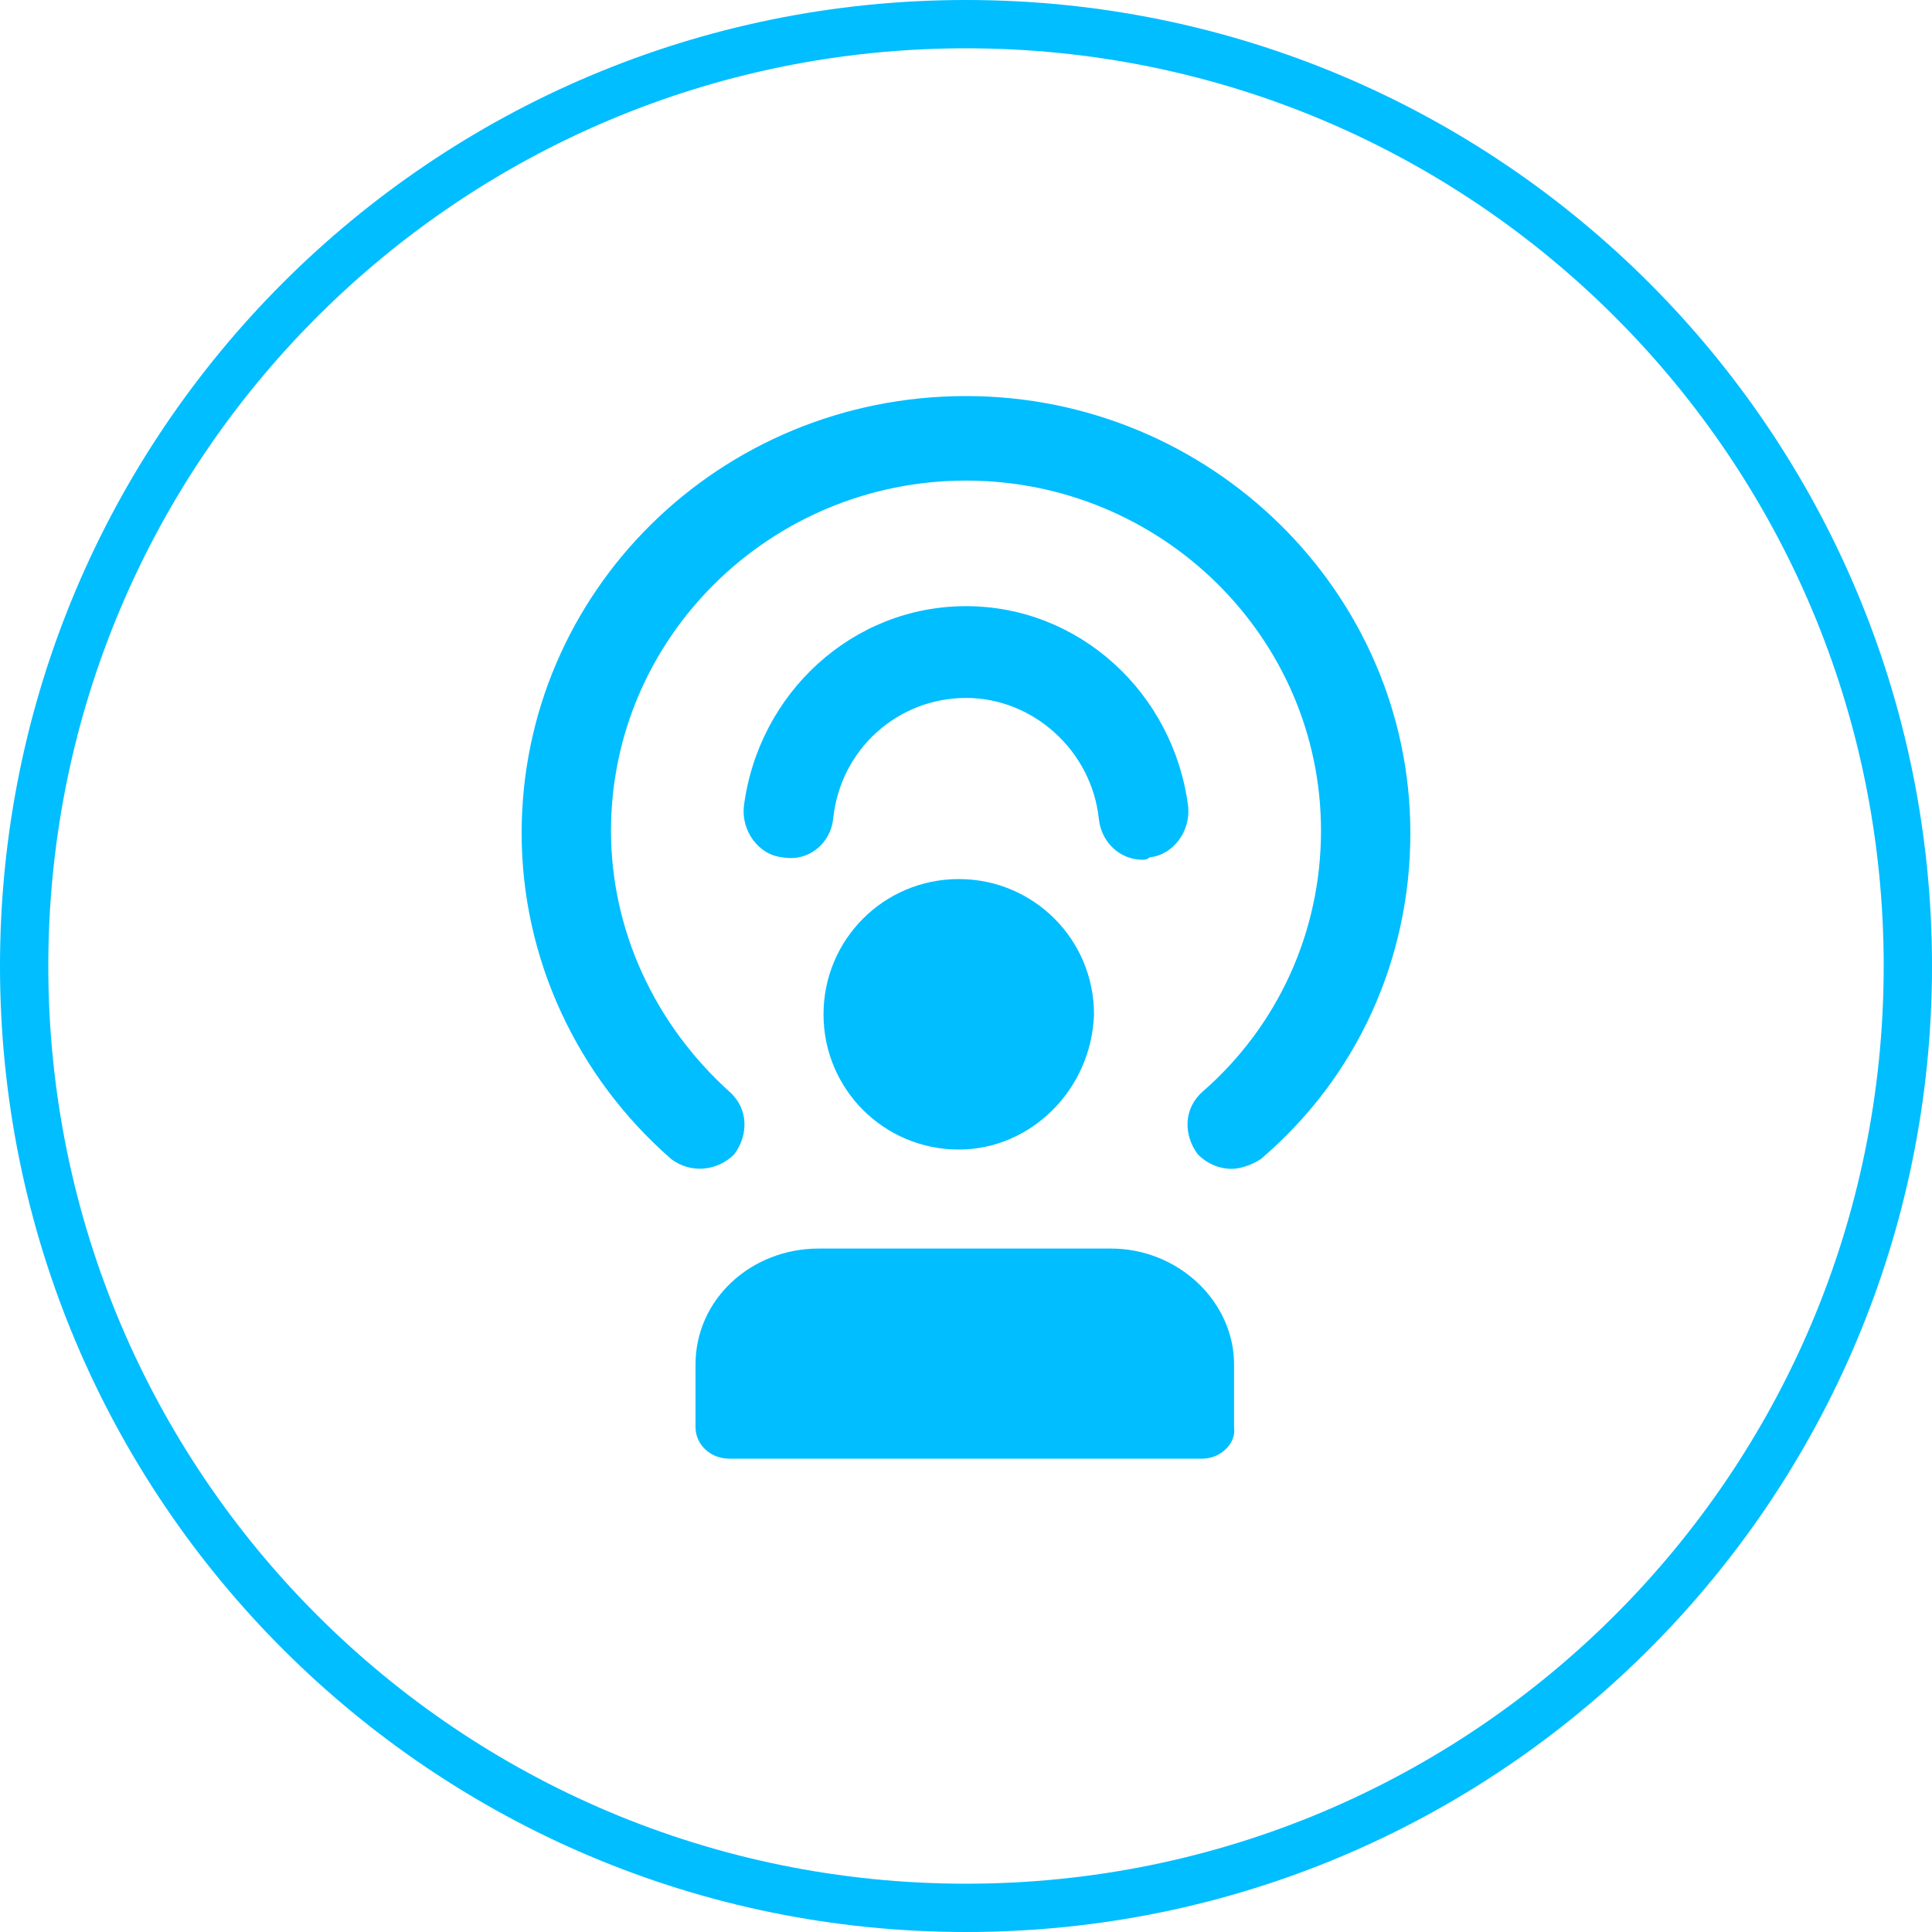
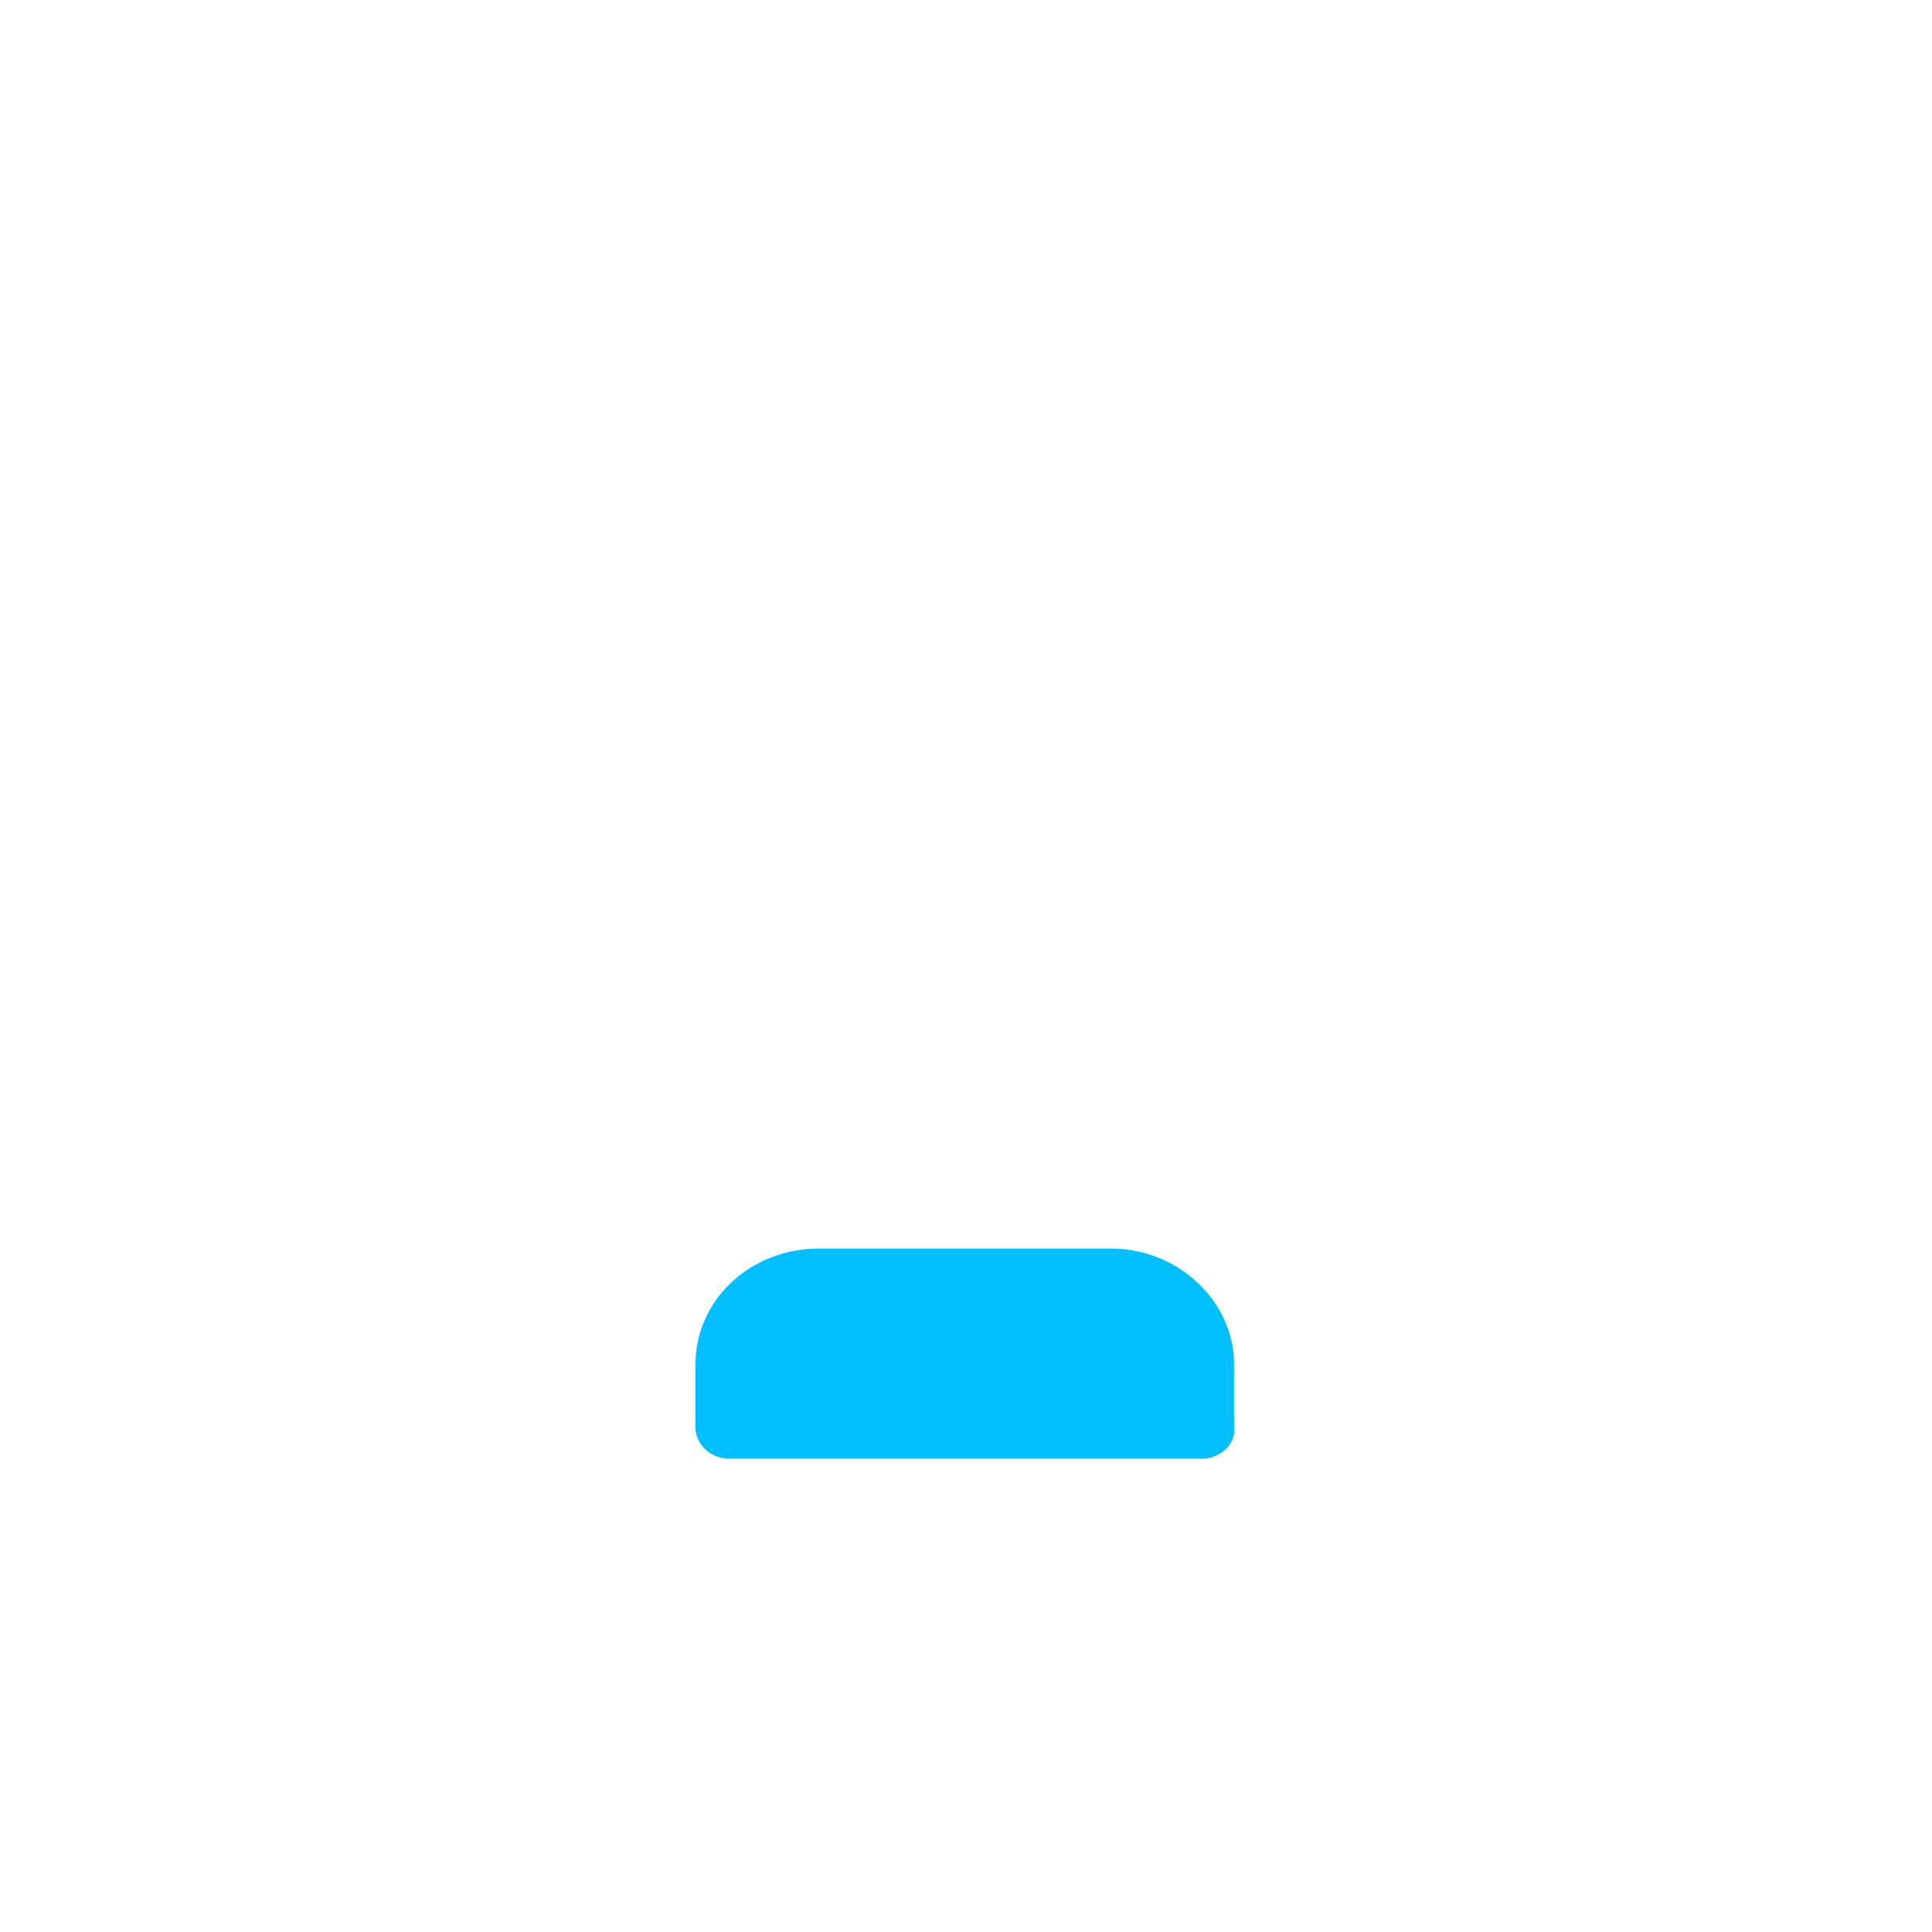
<svg xmlns="http://www.w3.org/2000/svg" version="1.1" id="Calque_1" x="0px" y="0px" viewBox="0 0 80 80" style="enable-background:new 0 0 80 80;" xml:space="preserve">
  <style type="text/css">
	.st0{fill:#00BEFF;}
</style>
-   <path class="st0" d="M39.7,47.6c-3.1,0-5.6-2.5-5.6-5.6c0-3.1,2.5-5.6,5.6-5.6c3.1,0,5.6,2.5,5.6,5.6C45.2,45.1,42.7,47.6,39.7,47.6  z" />
-   <path class="st0" d="M51,48.4c-0.5,0-1-0.2-1.4-0.6C49,47,49,45.9,49.8,45.2c3.1-2.7,4.9-6.6,4.9-10.8c0-8-6.6-14.5-14.7-14.5  c-8.1,0-14.7,6.5-14.7,14.5c0,4.1,1.8,8,4.9,10.8c0.8,0.7,0.8,1.8,0.2,2.6c-0.7,0.7-1.8,0.8-2.6,0.2c-3.9-3.4-6.2-8.3-6.2-13.5  c0-10,8.2-18.1,18.4-18.1c10.1,0,18.4,8.1,18.4,18.1c0,5.2-2.2,10.1-6.2,13.5C51.9,48.2,51.4,48.4,51,48.4z" />
-   <path class="st0" d="M47.3,35.6c-0.9,0-1.7-0.7-1.8-1.7c-0.3-2.8-2.7-5-5.5-5c-2.8,0-5.2,2.1-5.5,5c-0.1,1-1,1.8-2.1,1.6  c-1-0.1-1.7-1.1-1.6-2.1c0.6-4.7,4.5-8.3,9.2-8.3s8.6,3.6,9.2,8.3c0.1,1-0.6,2-1.6,2.1C47.5,35.6,47.4,35.6,47.3,35.6z" />
  <path class="st0" d="M49.8,60.4H30.2c-0.8,0-1.4-0.6-1.4-1.3v-2.6c0-2.7,2.3-4.8,5.1-4.8H46c2.8,0,5.1,2.2,5.1,4.8v2.6  C51.2,59.8,50.5,60.4,49.8,60.4z" />
-   <path class="st0" d="M40,80C17.9,80,0,62.1,0,40S17.9,0,40,0c22.1,0,40,17.9,40,40S62.1,80,40,80z M40,2C19,2,2,19,2,40s17,38,38,38  c21,0,38-17,38-38S61,2,40,2z" />
</svg>